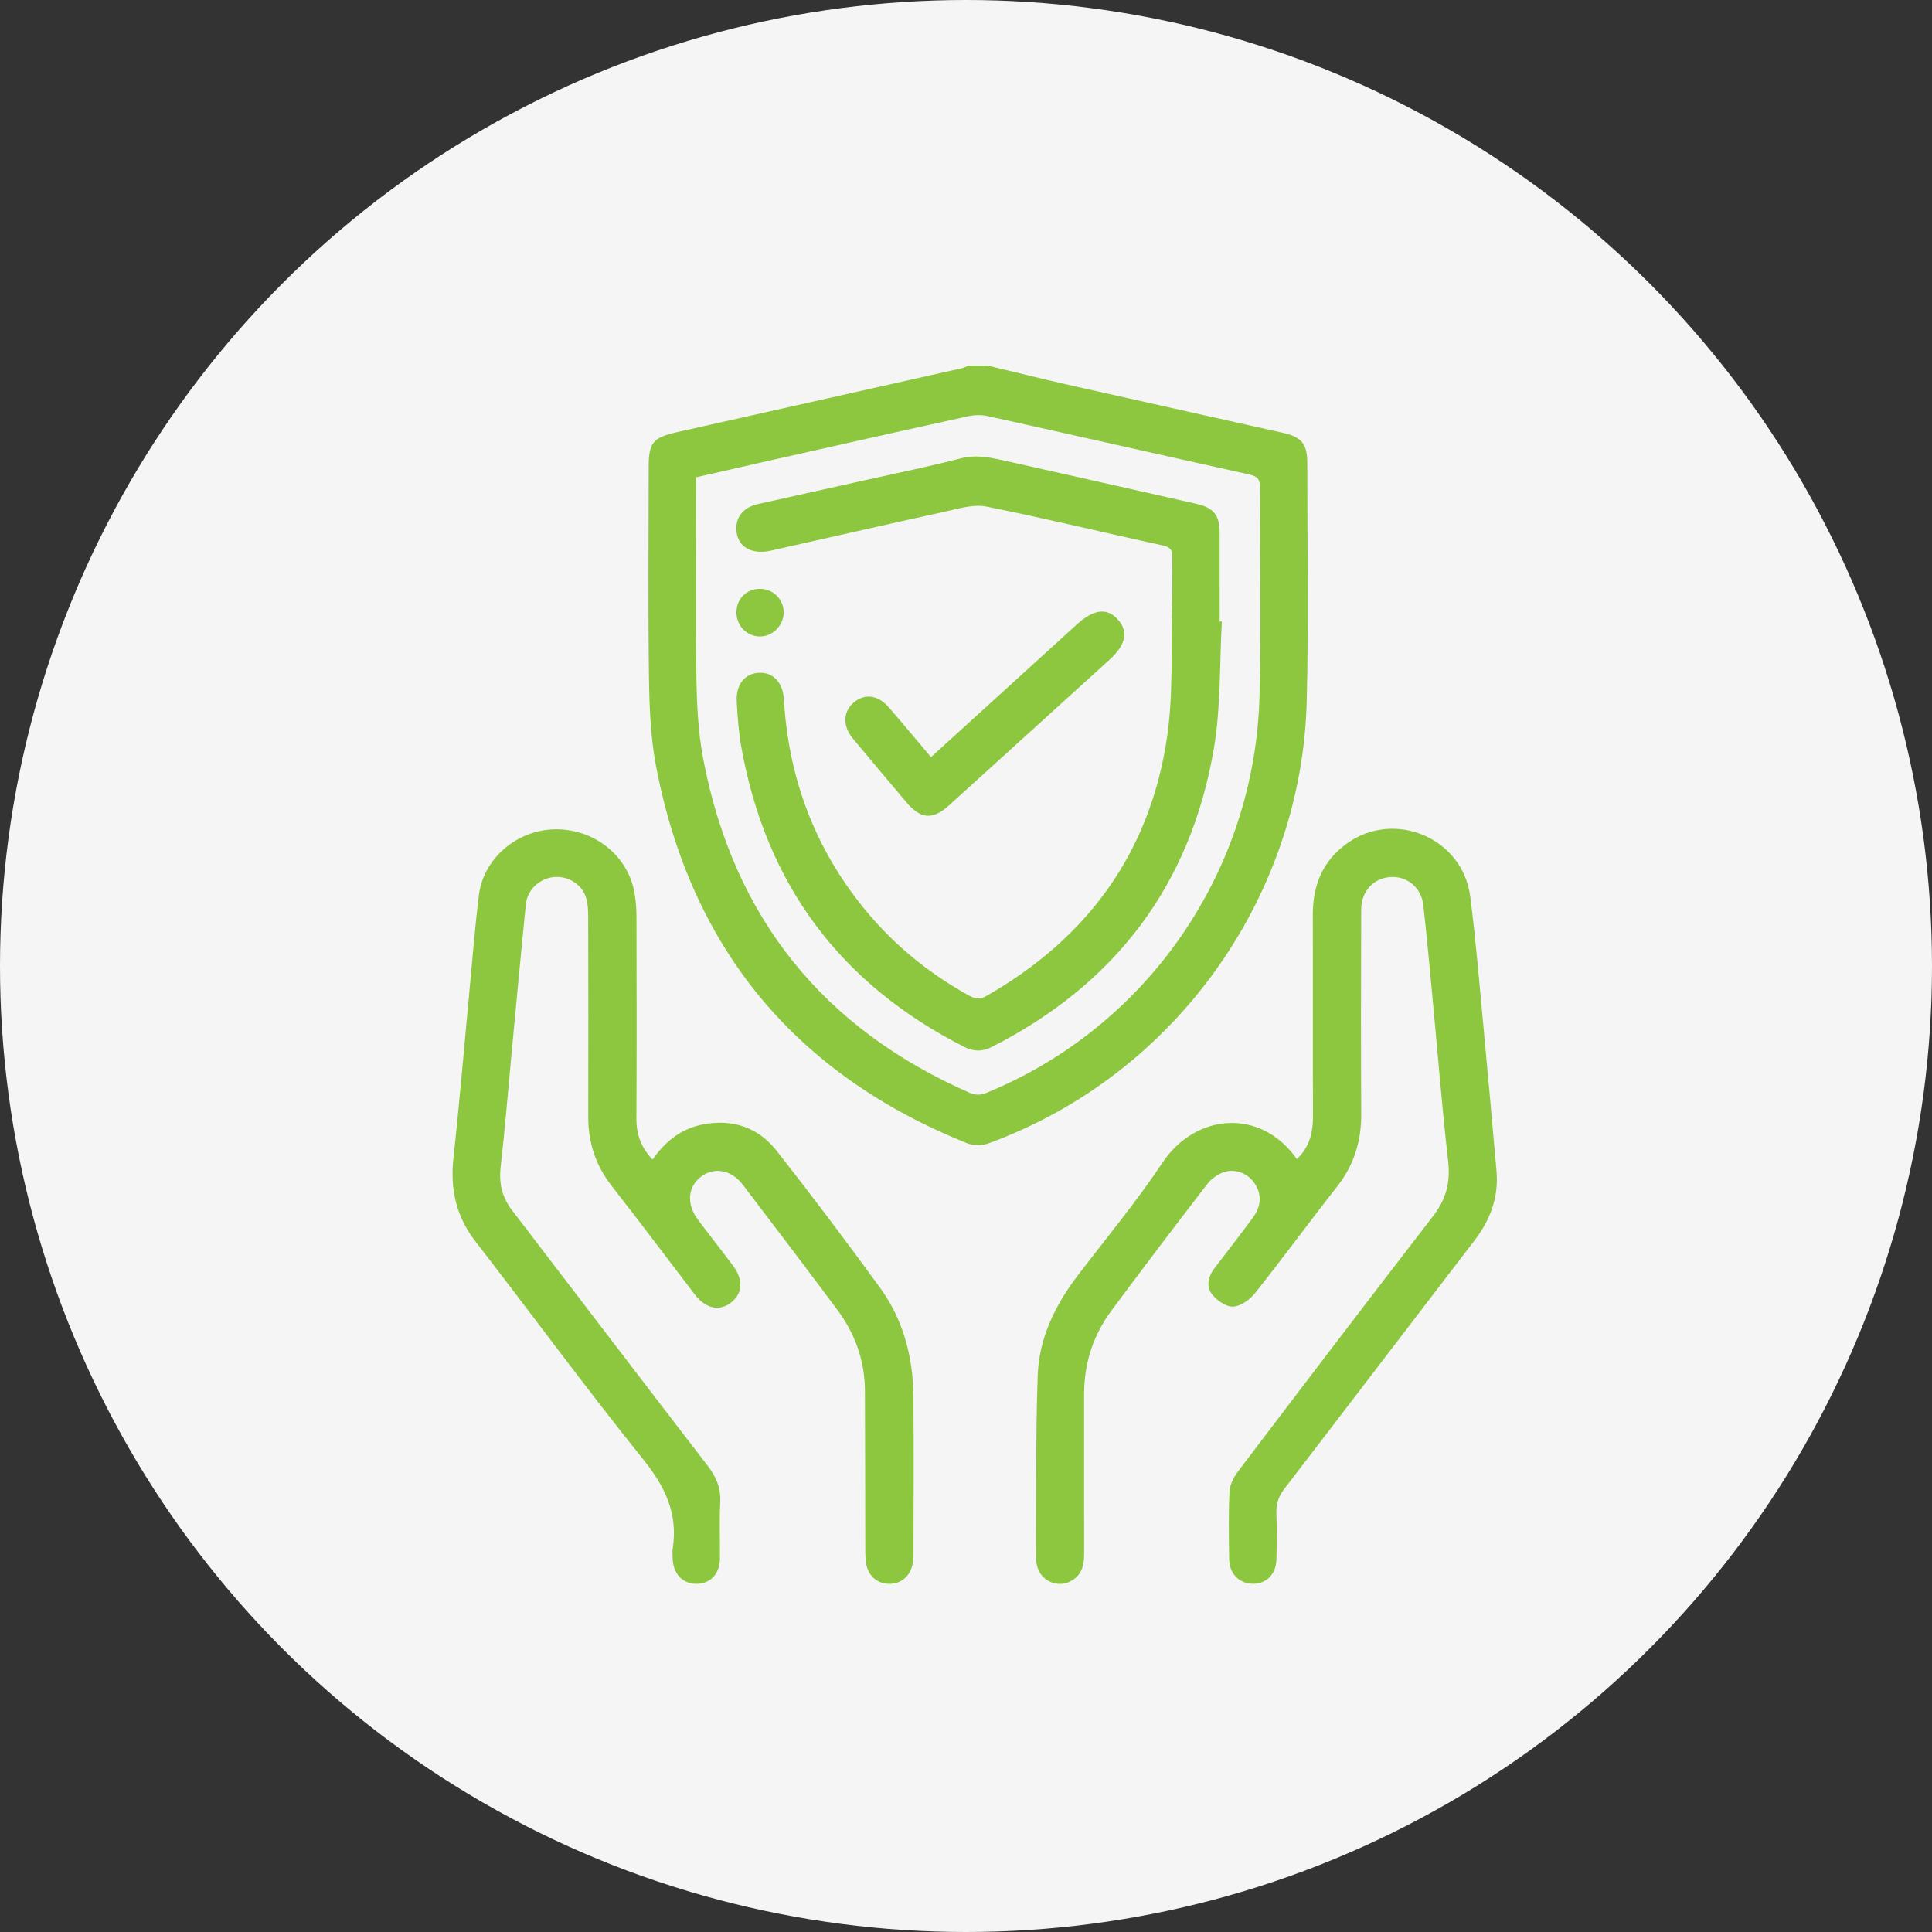
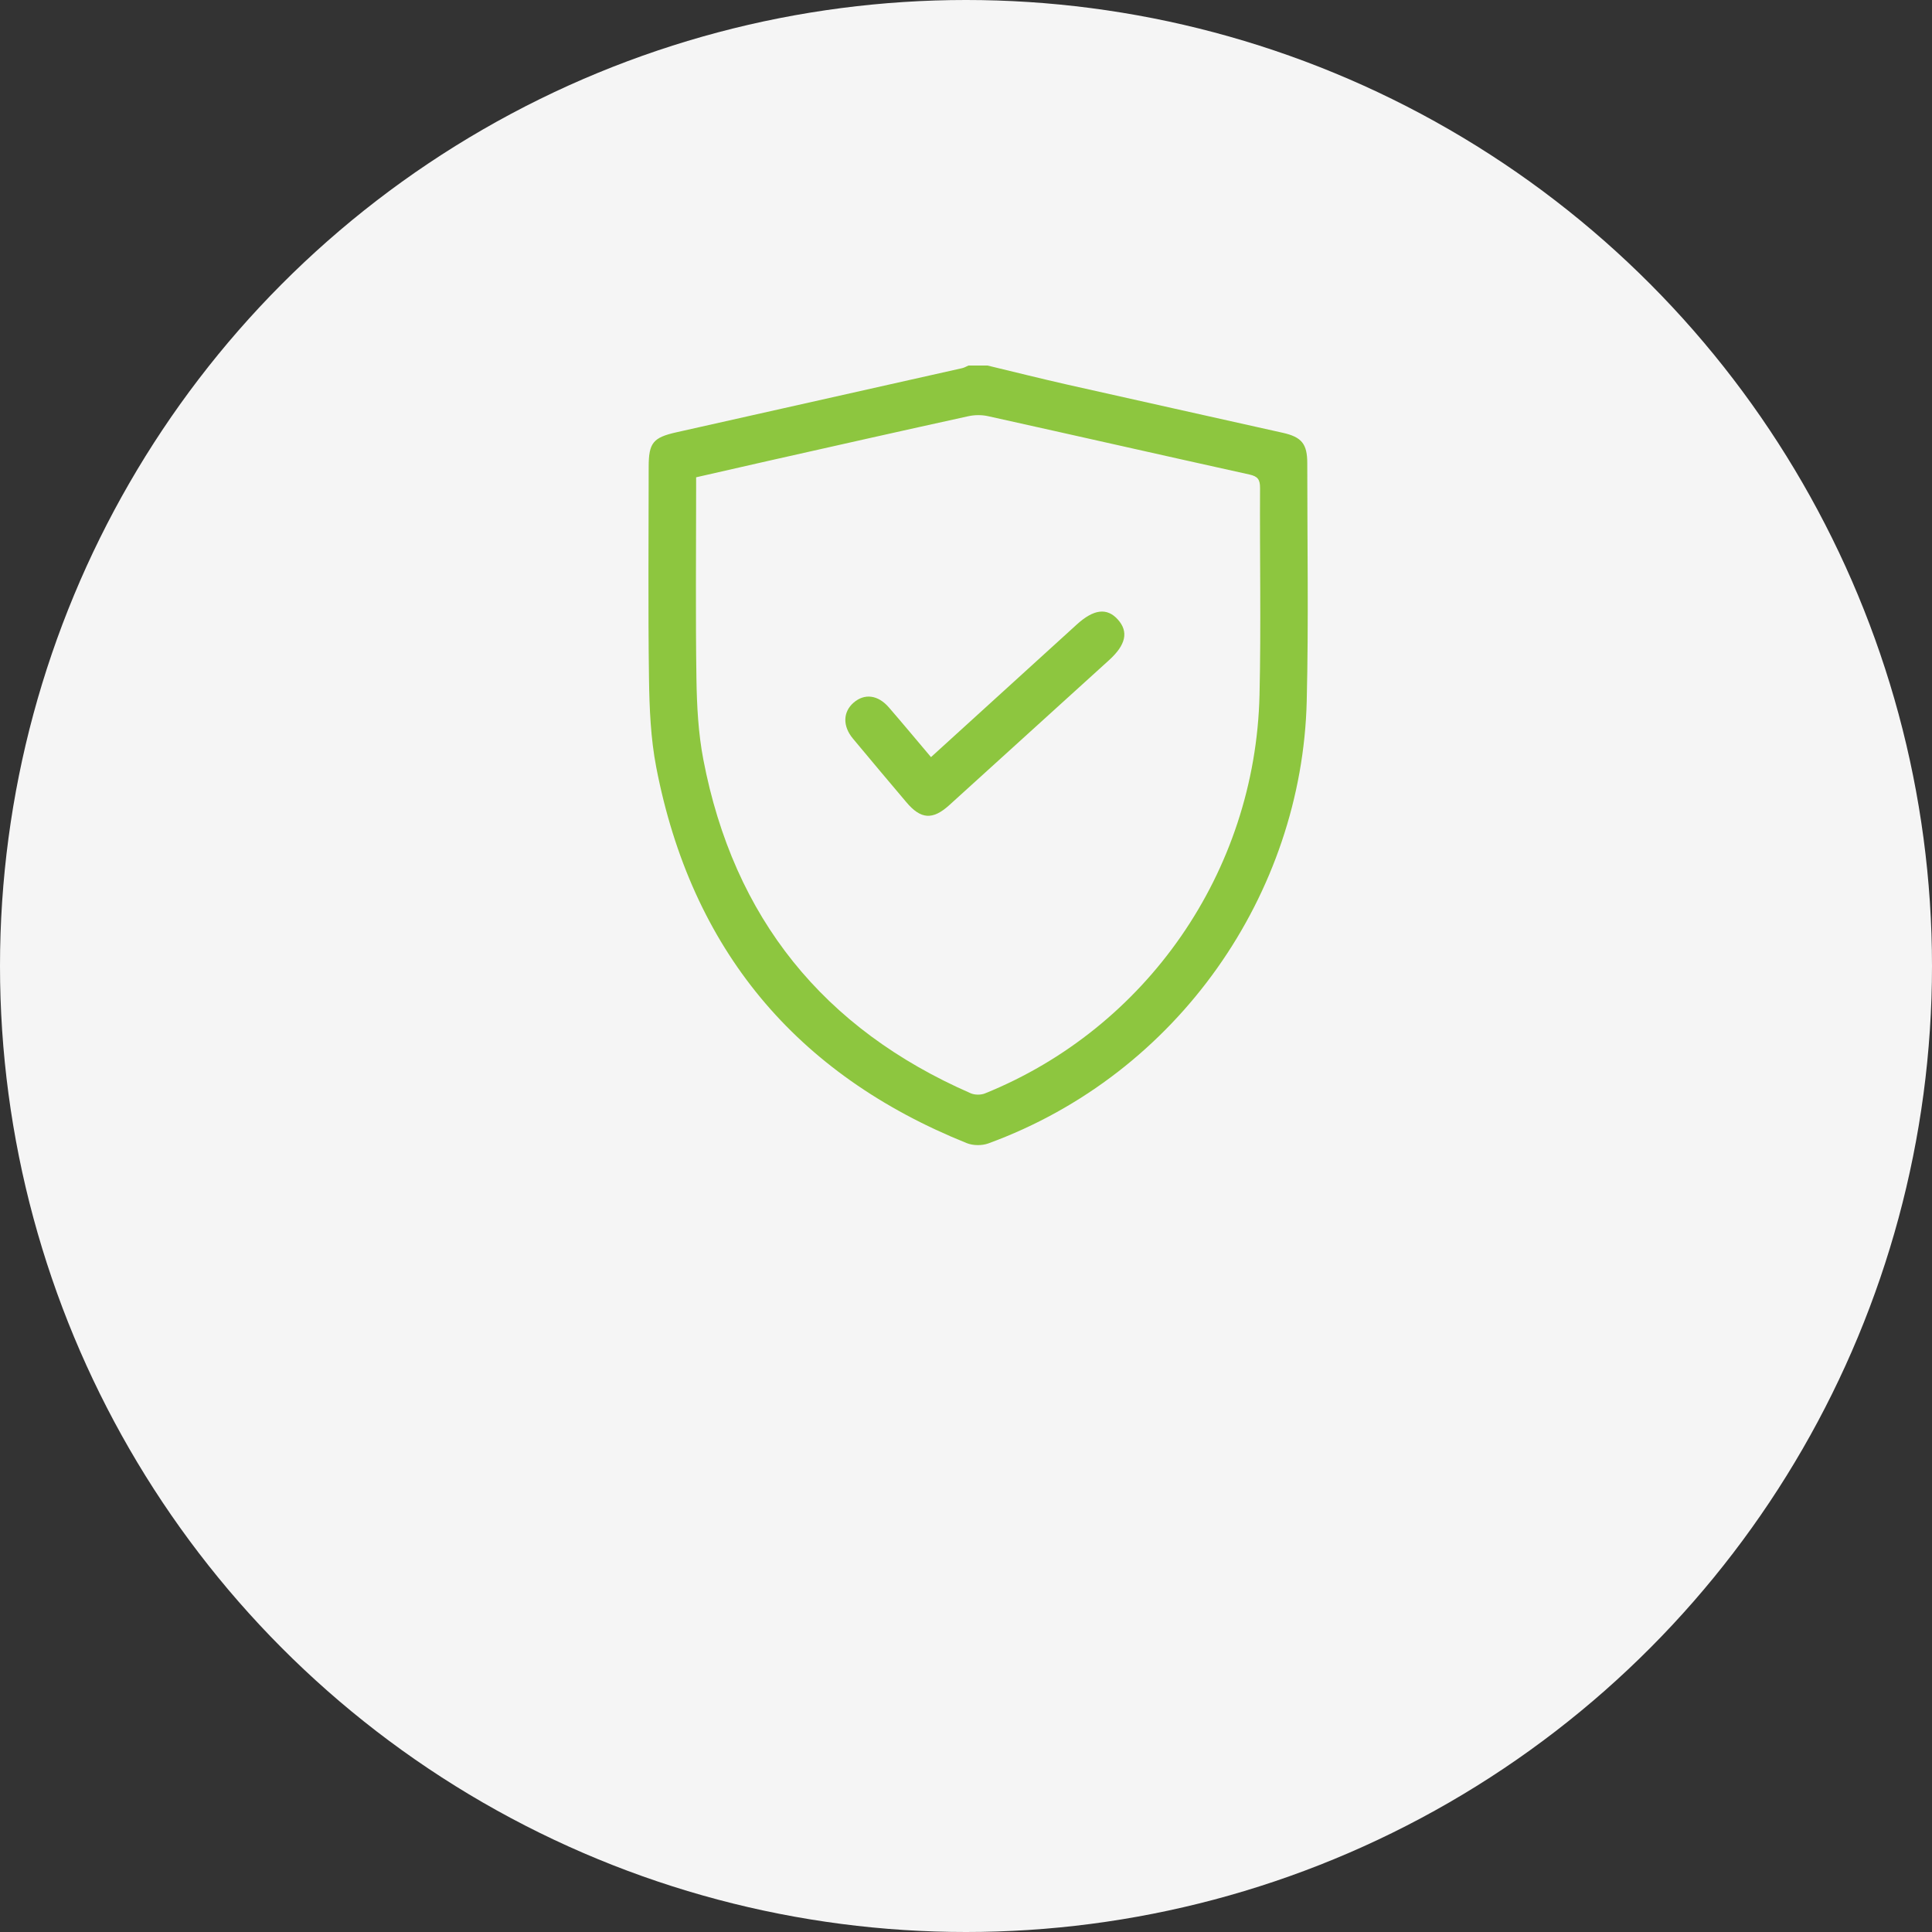
<svg xmlns="http://www.w3.org/2000/svg" width="111" height="111" viewBox="0 0 111 111" fill="none">
  <rect x="0" y="0" width="111" height="111" fill="#333333" stroke="none" />
  <circle cx="55.5" cy="55.5" r="55.5" fill="#F5F5F5" />
  <g clip-path="url(#clip0_4060_5)">
    <path d="M75.107 26.612C75.108 25.508 74.79 25.109 73.702 24.866C69.578 23.941 65.451 23.029 61.328 22.099C59.792 21.752 58.264 21.367 56.733 21H55.645C55.525 21.051 55.409 21.122 55.285 21.151C49.813 22.381 44.343 23.611 38.87 24.835C37.523 25.137 37.269 25.44 37.269 26.824C37.268 30.879 37.23 34.935 37.287 38.99C37.311 40.69 37.382 42.418 37.703 44.08C39.721 54.534 45.715 61.722 55.541 65.676C55.903 65.822 56.411 65.828 56.778 65.695C67.73 61.696 74.807 51.299 75.076 40.281C75.186 35.728 75.106 31.169 75.107 26.612ZM72.364 39.925C72.128 50.1 65.852 59.075 56.591 62.82C56.354 62.916 56.005 62.915 55.77 62.812C47.316 59.12 42.151 52.741 40.408 43.633C40.119 42.125 40.037 40.561 40.013 39.019C39.958 35.397 39.995 31.774 39.995 28.15V27.422C41.41 27.1 42.793 26.781 44.178 26.47C47.994 25.612 51.808 24.752 55.629 23.914C55.991 23.834 56.401 23.829 56.764 23.91C61.775 25.019 66.78 26.157 71.793 27.265C72.264 27.37 72.396 27.555 72.394 28.031C72.372 31.997 72.455 35.962 72.364 39.925Z" fill="#8DC63F" />
-     <path d="M52.481 89.41C52.479 90.329 51.973 90.933 51.217 90.991C50.513 91.046 49.926 90.623 49.78 89.918C49.722 89.632 49.715 89.331 49.713 89.036C49.704 85.984 49.709 82.931 49.693 79.879C49.683 78.161 49.12 76.615 48.105 75.251C46.314 72.844 44.498 70.456 42.679 68.07C42.01 67.192 41.006 67.026 40.247 67.626C39.512 68.208 39.439 69.188 40.087 70.058C40.752 70.949 41.443 71.823 42.112 72.714C42.718 73.518 42.674 74.301 42.014 74.827C41.338 75.364 40.545 75.193 39.911 74.364C38.324 72.289 36.755 70.196 35.145 68.138C34.223 66.958 33.792 65.645 33.796 64.155C33.807 60.328 33.803 56.501 33.793 52.673C33.793 52.293 33.777 51.889 33.657 51.532C33.398 50.758 32.57 50.293 31.767 50.395C30.959 50.499 30.292 51.136 30.209 51.968C29.922 54.843 29.656 57.721 29.384 60.598C29.18 62.75 29.01 64.906 28.764 67.054C28.657 67.998 28.85 68.793 29.423 69.54C33.169 74.429 36.898 79.331 40.656 84.21C41.153 84.856 41.426 85.499 41.381 86.33C41.322 87.397 41.375 88.471 41.362 89.54C41.351 90.435 40.808 90.999 40 90.994C39.201 90.99 38.667 90.409 38.647 89.523C38.643 89.341 38.621 89.154 38.649 88.976C38.963 86.972 38.217 85.416 36.959 83.852C33.657 79.745 30.538 75.49 27.313 71.319C26.199 69.88 25.856 68.307 26.052 66.519C26.396 63.398 26.655 60.268 26.952 57.142C27.133 55.239 27.279 53.332 27.513 51.435C27.773 49.324 29.69 47.693 31.854 47.648C34.118 47.6 36.074 49.142 36.453 51.294C36.53 51.739 36.567 52.198 36.568 52.651C36.578 56.524 36.586 60.396 36.564 64.269C36.56 65.191 36.844 65.951 37.492 66.619C38.22 65.582 39.132 64.843 40.386 64.603C42.1 64.274 43.567 64.772 44.631 66.129C46.65 68.703 48.622 71.317 50.546 73.963C51.88 75.797 52.457 77.926 52.477 80.185C52.507 83.26 52.492 86.335 52.481 89.41Z" fill="#8DC63F" />
-     <path d="M84.716 71.268C81.078 76.01 77.458 80.766 73.815 85.504C73.478 85.942 73.305 86.371 73.331 86.931C73.372 87.818 73.355 88.708 73.334 89.596C73.313 90.447 72.769 90.992 71.987 90.993C71.221 90.994 70.634 90.423 70.62 89.603C70.6 88.304 70.578 87.004 70.638 85.708C70.656 85.314 70.872 84.877 71.119 84.552C74.841 79.645 78.57 74.744 82.335 69.872C83.084 68.905 83.341 67.927 83.201 66.709C82.847 63.612 82.604 60.504 82.31 57.4C82.141 55.611 81.976 53.821 81.779 52.034C81.666 50.996 80.865 50.329 79.884 50.389C78.912 50.449 78.207 51.208 78.205 52.264C78.194 56.182 78.184 60.1 78.207 64.019C78.216 65.583 77.781 66.954 76.809 68.19C75.221 70.209 73.704 72.283 72.108 74.294C71.813 74.666 71.297 75.04 70.86 75.07C70.468 75.096 69.94 74.736 69.658 74.392C69.283 73.938 69.403 73.358 69.767 72.877C70.507 71.899 71.265 70.933 71.991 69.945C72.496 69.255 72.491 68.543 72.033 67.92C71.645 67.391 70.923 67.116 70.277 67.357C69.936 67.484 69.588 67.731 69.366 68.02C67.51 70.434 65.666 72.857 63.853 75.303C62.811 76.71 62.287 78.314 62.287 80.081C62.289 83.156 62.283 86.232 62.289 89.307C62.289 89.993 62.112 90.57 61.442 90.879C60.702 91.22 59.816 90.808 59.598 90.02C59.551 89.848 59.523 89.662 59.523 89.481C59.544 85.997 59.499 82.51 59.62 79.029C59.695 76.884 60.617 74.992 61.913 73.291C63.551 71.14 65.288 69.054 66.785 66.806C68.682 63.957 72.43 63.635 74.507 66.591C75.229 65.923 75.438 65.08 75.435 64.127C75.42 60.276 75.437 56.427 75.426 52.577C75.42 50.9 75.967 49.499 77.342 48.491C80.085 46.477 84.038 48.126 84.471 51.511C84.801 54.082 85.01 56.67 85.254 59.252C85.507 61.924 85.741 64.6 85.979 67.273C86.112 68.78 85.626 70.083 84.716 71.268Z" fill="#8DC63F" />
-     <path d="M70.2 35.711C70.062 38.14 70.148 40.607 69.743 42.99C68.409 50.864 64.055 56.561 56.966 60.158C56.441 60.424 55.944 60.422 55.412 60.154C48.295 56.548 44.002 50.819 42.593 42.928C42.439 42.059 42.371 41.168 42.327 40.285C42.278 39.3 42.829 38.663 43.652 38.652C44.443 38.64 44.983 39.234 45.038 40.179C45.289 44.502 46.684 48.398 49.345 51.821C51.084 54.06 53.206 55.839 55.682 57.203C56.035 57.398 56.32 57.422 56.681 57.216C62.474 53.906 66.074 48.998 67.05 42.357C67.421 39.831 67.271 37.227 67.343 34.659C67.368 33.793 67.331 32.928 67.355 32.062C67.366 31.64 67.283 31.439 66.803 31.336C63.423 30.604 60.063 29.78 56.672 29.104C55.925 28.955 55.073 29.224 54.289 29.395C50.956 30.122 47.629 30.891 44.298 31.634C43.209 31.878 42.428 31.444 42.318 30.565C42.217 29.758 42.664 29.159 43.546 28.961C45.619 28.494 47.694 28.039 49.769 27.574C51.577 27.17 53.397 26.802 55.19 26.337C56.124 26.096 56.983 26.303 57.861 26.499C61.479 27.307 65.093 28.125 68.709 28.94C69.74 29.173 70.069 29.576 70.073 30.647C70.077 32.333 70.074 34.018 70.074 35.704C70.115 35.707 70.157 35.708 70.2 35.711Z" fill="#8DC63F" />
    <path d="M63.72 37.927C60.659 40.703 57.6 43.483 54.539 46.258C53.581 47.126 52.9 47.074 52.069 46.085C51.045 44.869 50.015 43.657 49.001 42.432C48.404 41.713 48.43 40.905 49.039 40.373C49.664 39.828 50.438 39.917 51.064 40.638C51.865 41.562 52.646 42.503 53.489 43.499C56.326 40.918 59.098 38.399 61.868 35.877C62.834 34.998 63.6 34.899 64.224 35.594C64.853 36.294 64.688 37.049 63.72 37.927Z" fill="#8DC63F" />
-     <path d="M45.026 35.192C45.022 35.942 44.381 36.58 43.642 36.568C42.886 36.557 42.298 35.932 42.311 35.154C42.324 34.375 42.928 33.806 43.713 33.831C44.45 33.855 45.03 34.456 45.026 35.192Z" fill="#8DC63F" />
  </g>
  <defs>
    <clipPath id="clip0_4060_5">
      <rect width="60" height="70" fill="white" transform="translate(26 21)" />
    </clipPath>
  </defs>
</svg>